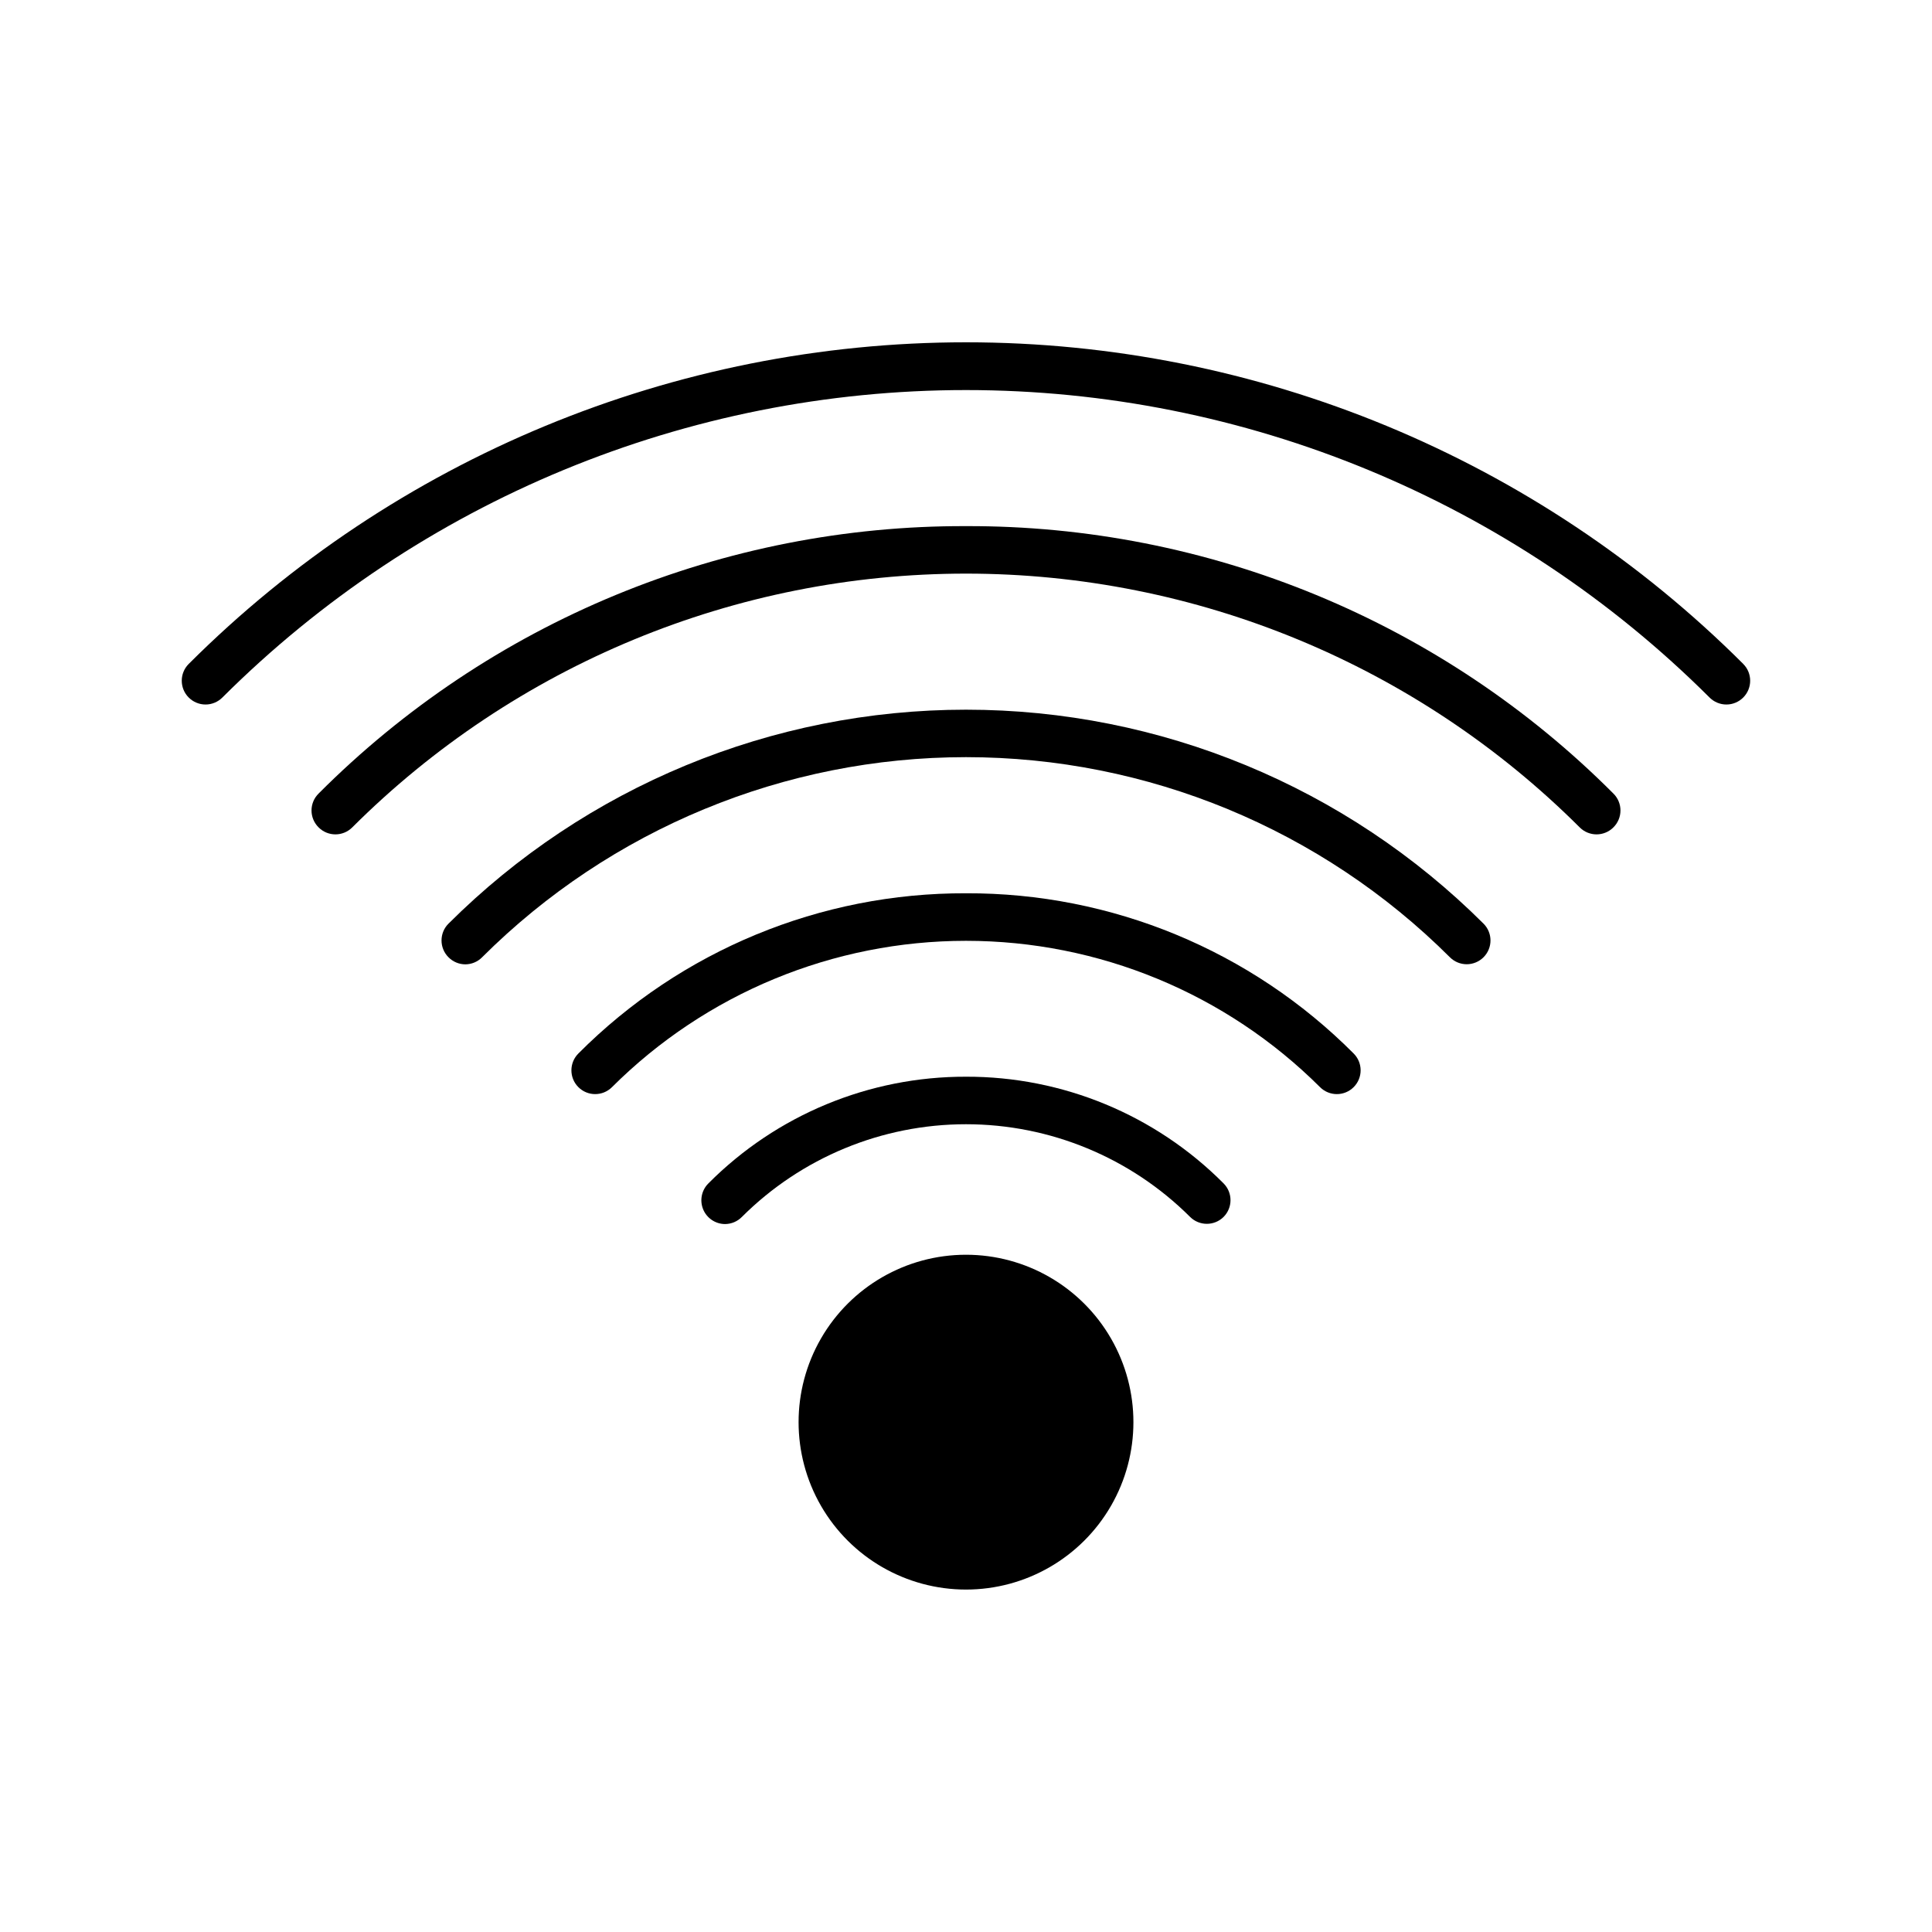
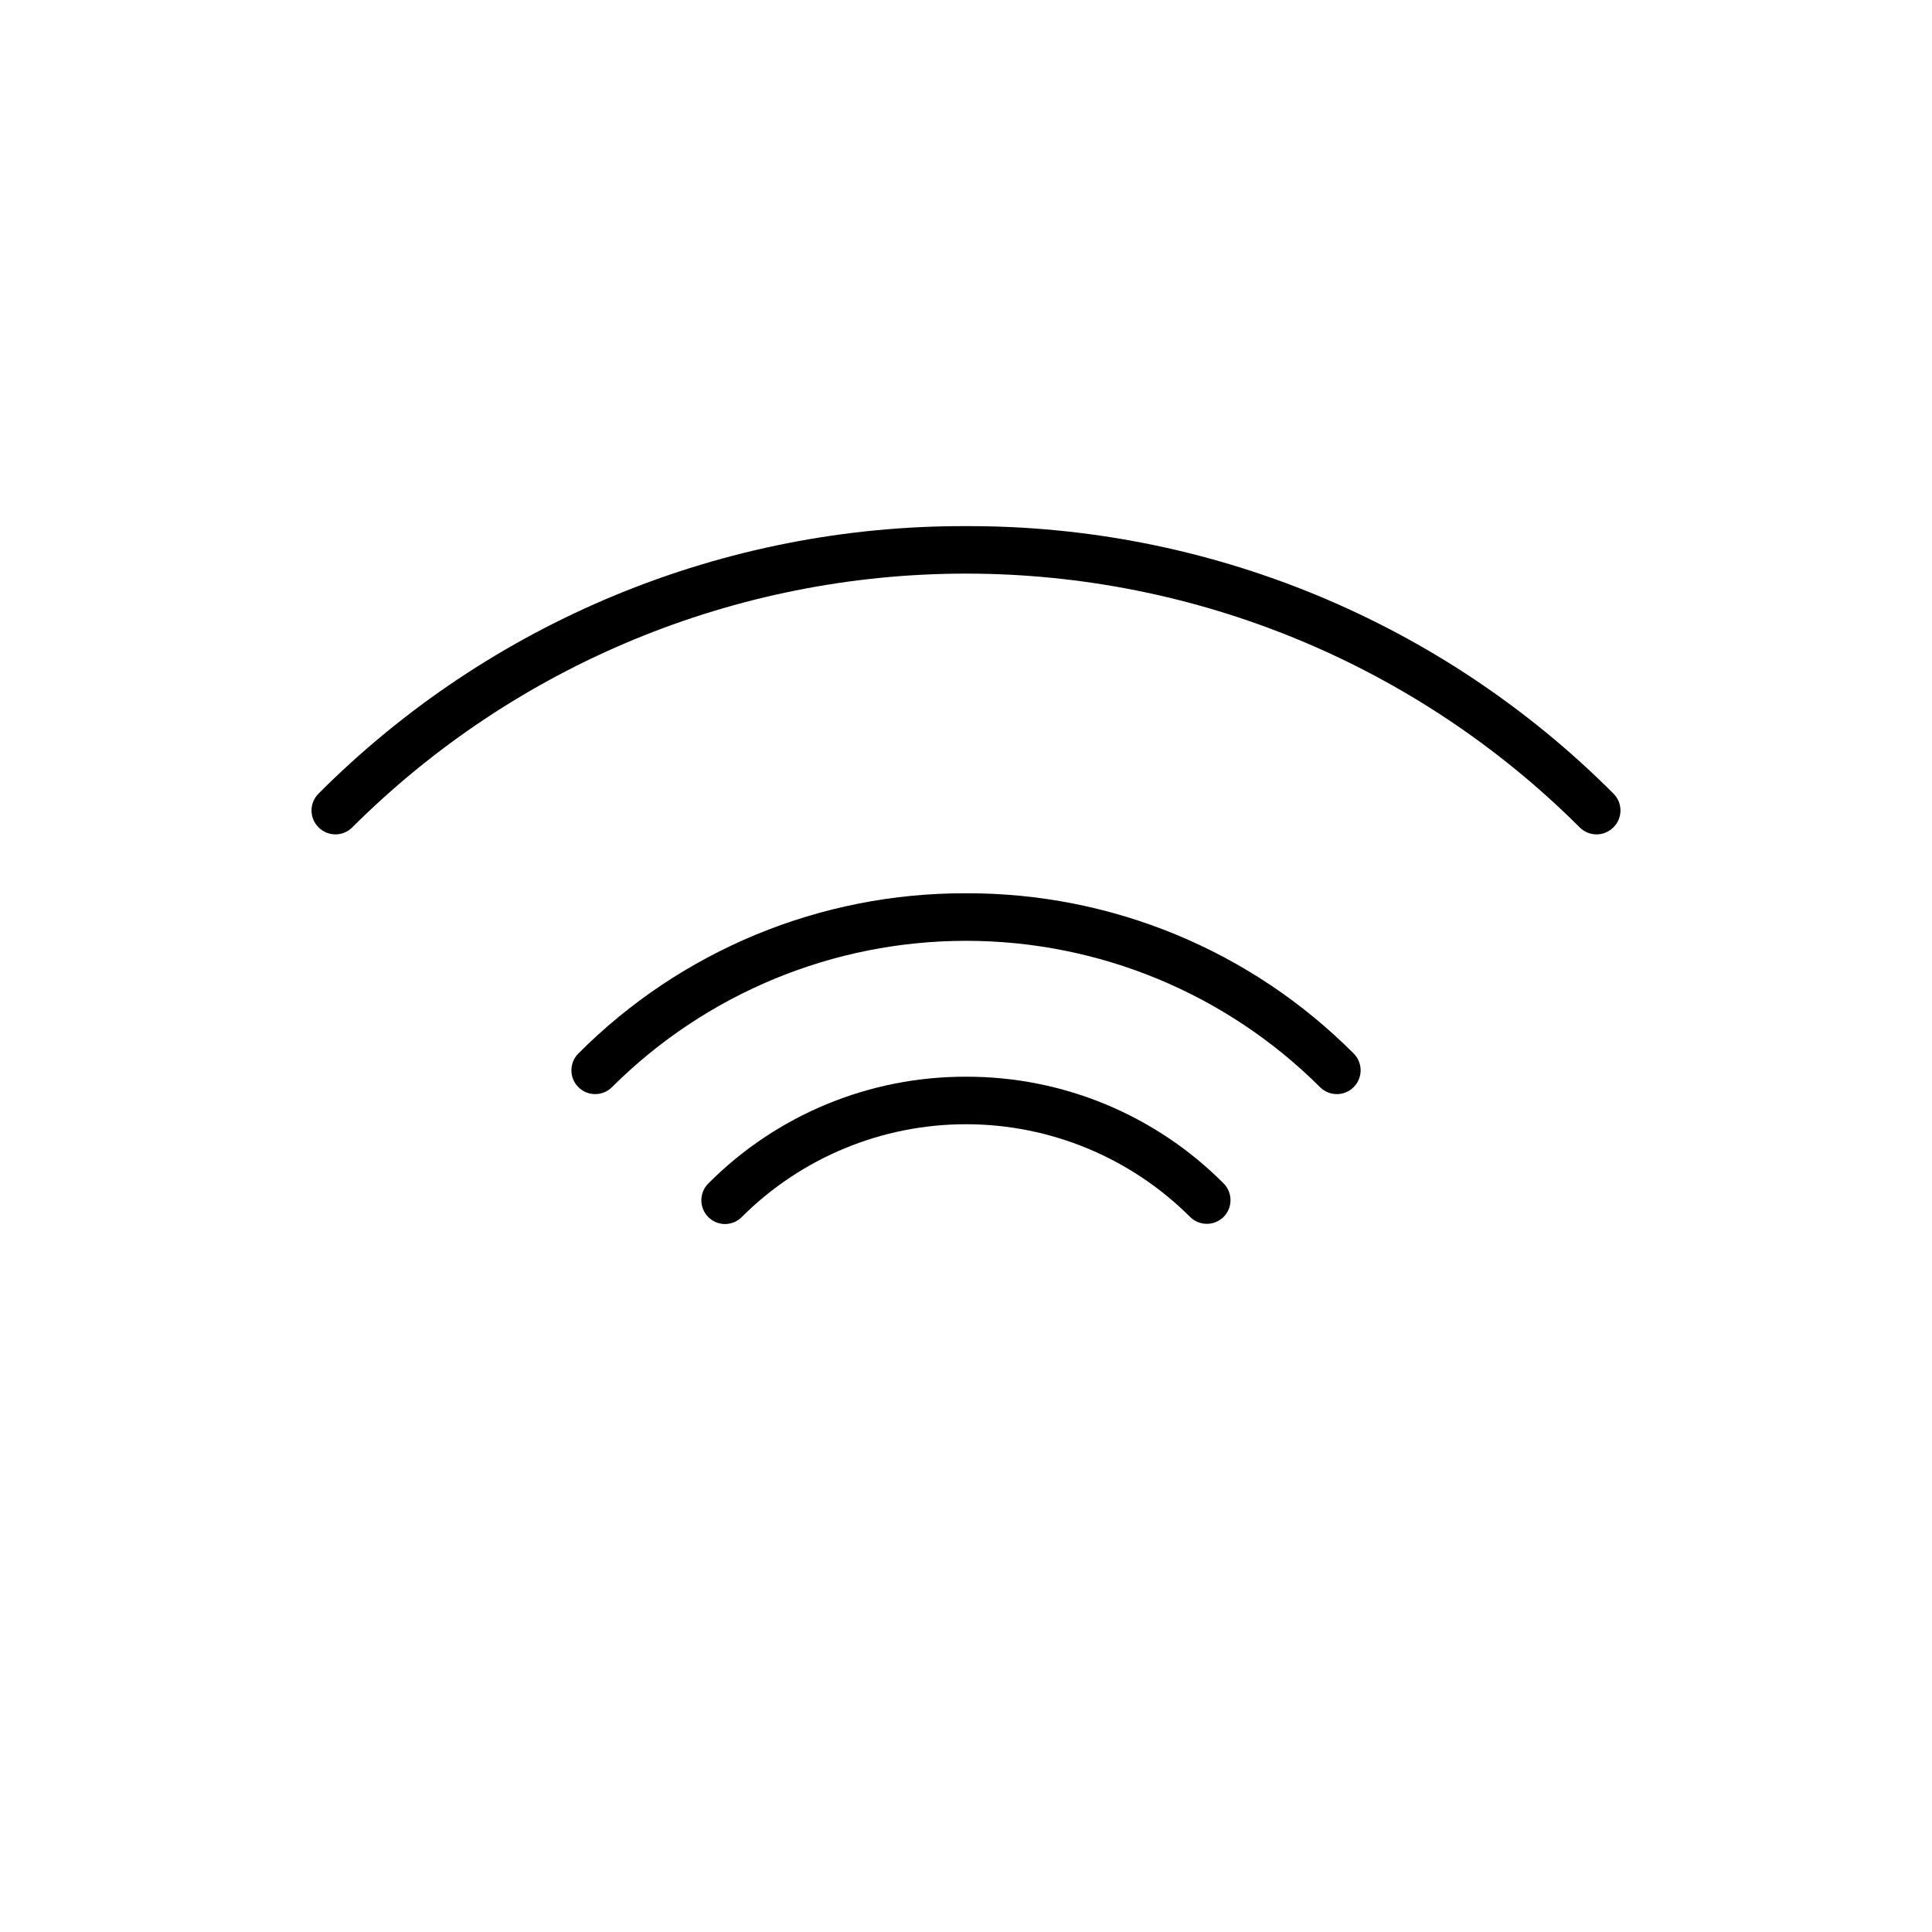
<svg xmlns="http://www.w3.org/2000/svg" fill="#000000" width="800px" height="800px" version="1.1" viewBox="144 144 512 512">
  <g>
    <path d="m400 380.73c-38.535-0.141-75.523 15.145-102.71 42.445-2.469 2.453-2.484 6.445-0.031 8.914 2.449 2.469 6.441 2.484 8.91 0.031 24.91-24.844 58.652-38.793 93.836-38.793 35.18 0 68.922 13.949 93.832 38.793 2.457 2.441 6.426 2.441 8.879 0 1.195-1.184 1.863-2.793 1.863-4.473 0-1.68-0.668-3.289-1.863-4.473-27.191-27.301-64.18-42.586-102.71-42.445z" />
-     <path d="m400 476.52c-15.852 0-30.5 8.457-38.426 22.184-7.922 13.727-7.922 30.637 0 44.367 7.926 13.727 22.574 22.18 38.426 22.18 15.848 0 30.496-8.453 38.422-22.18 7.926-13.73 7.926-30.641 0-44.367-7.926-13.727-22.574-22.184-38.422-22.184z" />
-     <path d="m262.84 388.79c-2.441 2.457-2.441 6.422 0 8.879 1.18 1.203 2.789 1.883 4.473 1.891 1.684-0.008 3.293-0.688 4.469-1.891 34.039-33.949 80.148-53.016 128.22-53.016 48.07 0 94.184 19.066 128.22 53.016 1.184 1.191 2.793 1.863 4.469 1.863 1.68 0 3.289-0.672 4.473-1.863 2.441-2.457 2.441-6.422 0-8.879-36.41-36.32-85.734-56.715-137.16-56.715s-100.75 20.395-137.16 56.715z" />
    <path d="m400 429.34c-25.621-0.066-50.203 10.113-68.27 28.277-1.805 1.793-2.356 4.5-1.391 6.859 0.965 2.356 3.254 3.898 5.801 3.91 1.684-0.008 3.293-0.688 4.473-1.891 15.762-15.727 37.117-24.562 59.387-24.562 22.266 0 43.625 8.836 59.387 24.562 2.453 2.441 6.422 2.441 8.879 0 2.441-2.453 2.441-6.422 0-8.879-18.066-18.164-42.648-28.344-68.266-28.277z" />
    <path d="m400 283.43c-31.859-0.105-63.418 6.102-92.863 18.262-29.441 12.16-56.188 30.035-78.684 52.586-1.215 1.184-1.898 2.809-1.898 4.504s0.684 3.316 1.898 4.504c2.453 2.441 6.422 2.441 8.879 0 43.176-43.082 101.68-67.273 162.67-67.273 60.988 0 119.49 24.191 162.66 67.273 2.457 2.441 6.426 2.441 8.883 0 1.211-1.188 1.895-2.809 1.895-4.504s-0.684-3.32-1.895-4.504c-22.5-22.551-49.242-40.426-78.688-52.586s-61.004-18.367-92.859-18.262z" />
-     <path d="m605.99 319.96c-54.656-54.586-128.75-85.246-205.99-85.246-77.25 0-151.34 30.66-206 85.246-2.441 2.453-2.441 6.422 0 8.879 1.184 1.191 2.793 1.863 4.473 1.863 1.676 0 3.285-0.672 4.469-1.863 52.312-52.172 123.18-81.469 197.05-81.469s144.74 29.297 197.05 81.469c1.184 1.191 2.793 1.863 4.473 1.863 1.68 0 3.289-0.672 4.469-1.863 2.441-2.457 2.441-6.426 0-8.879z" />
  </g>
</svg>